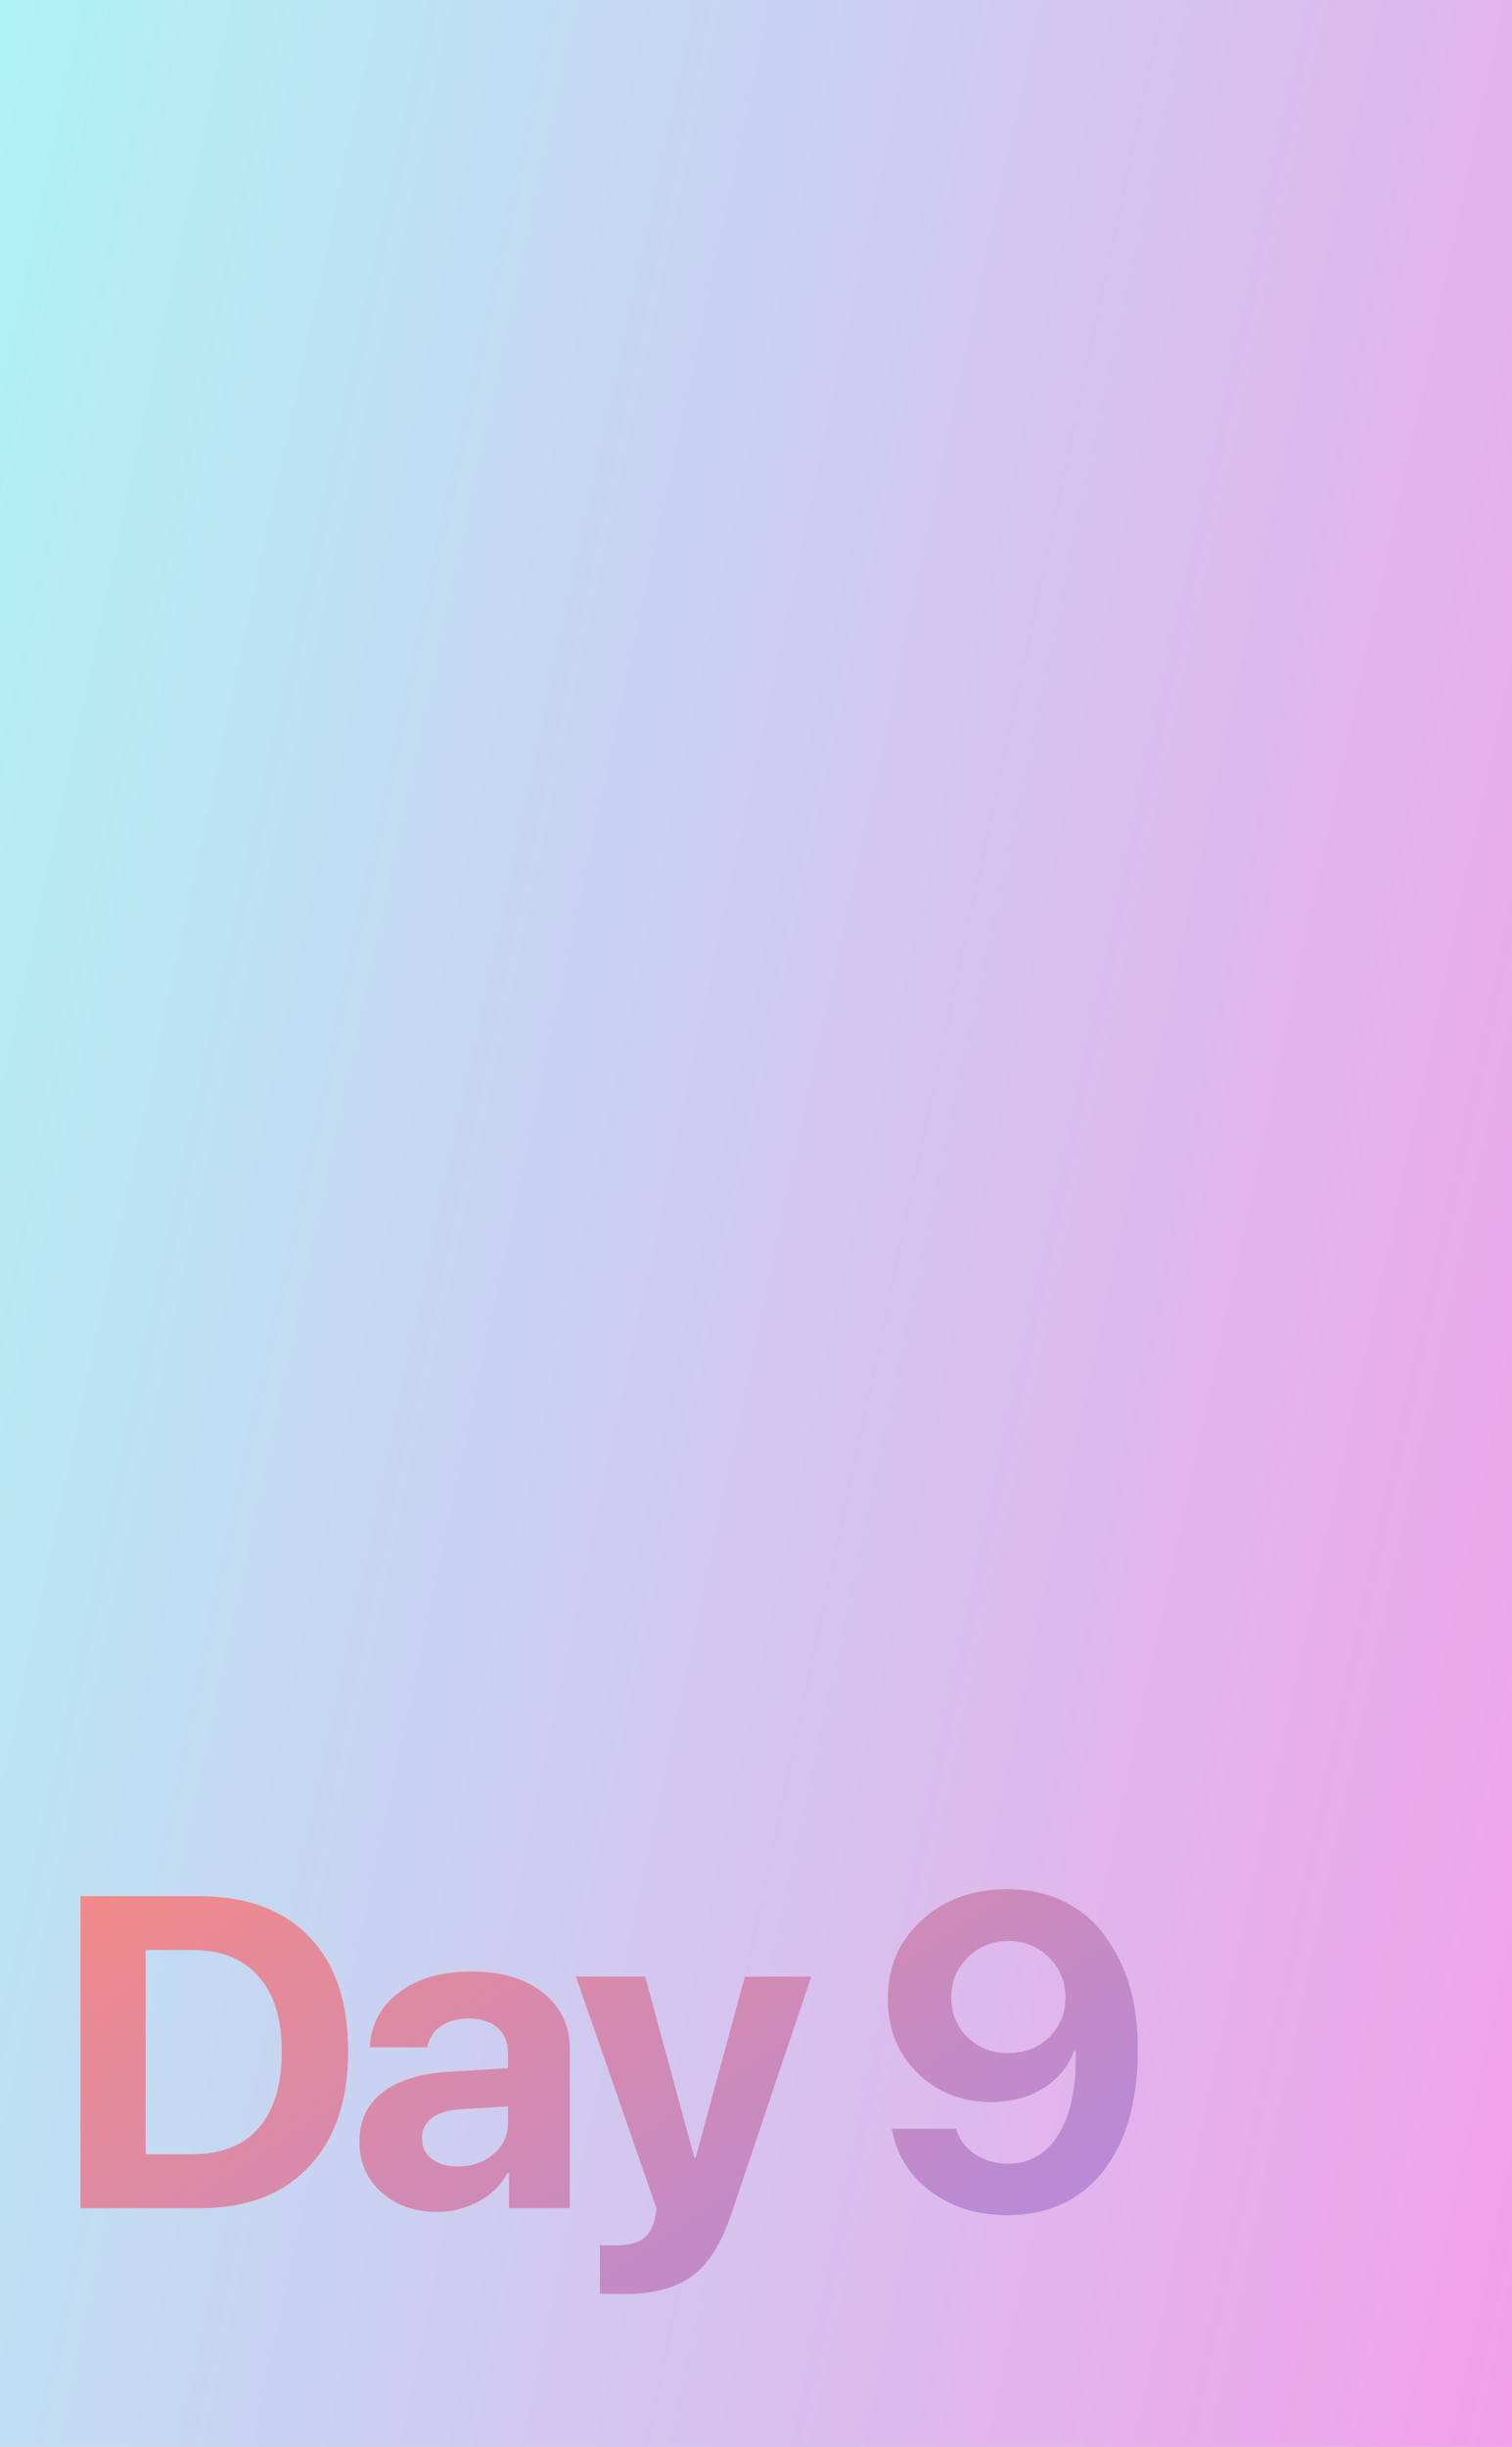
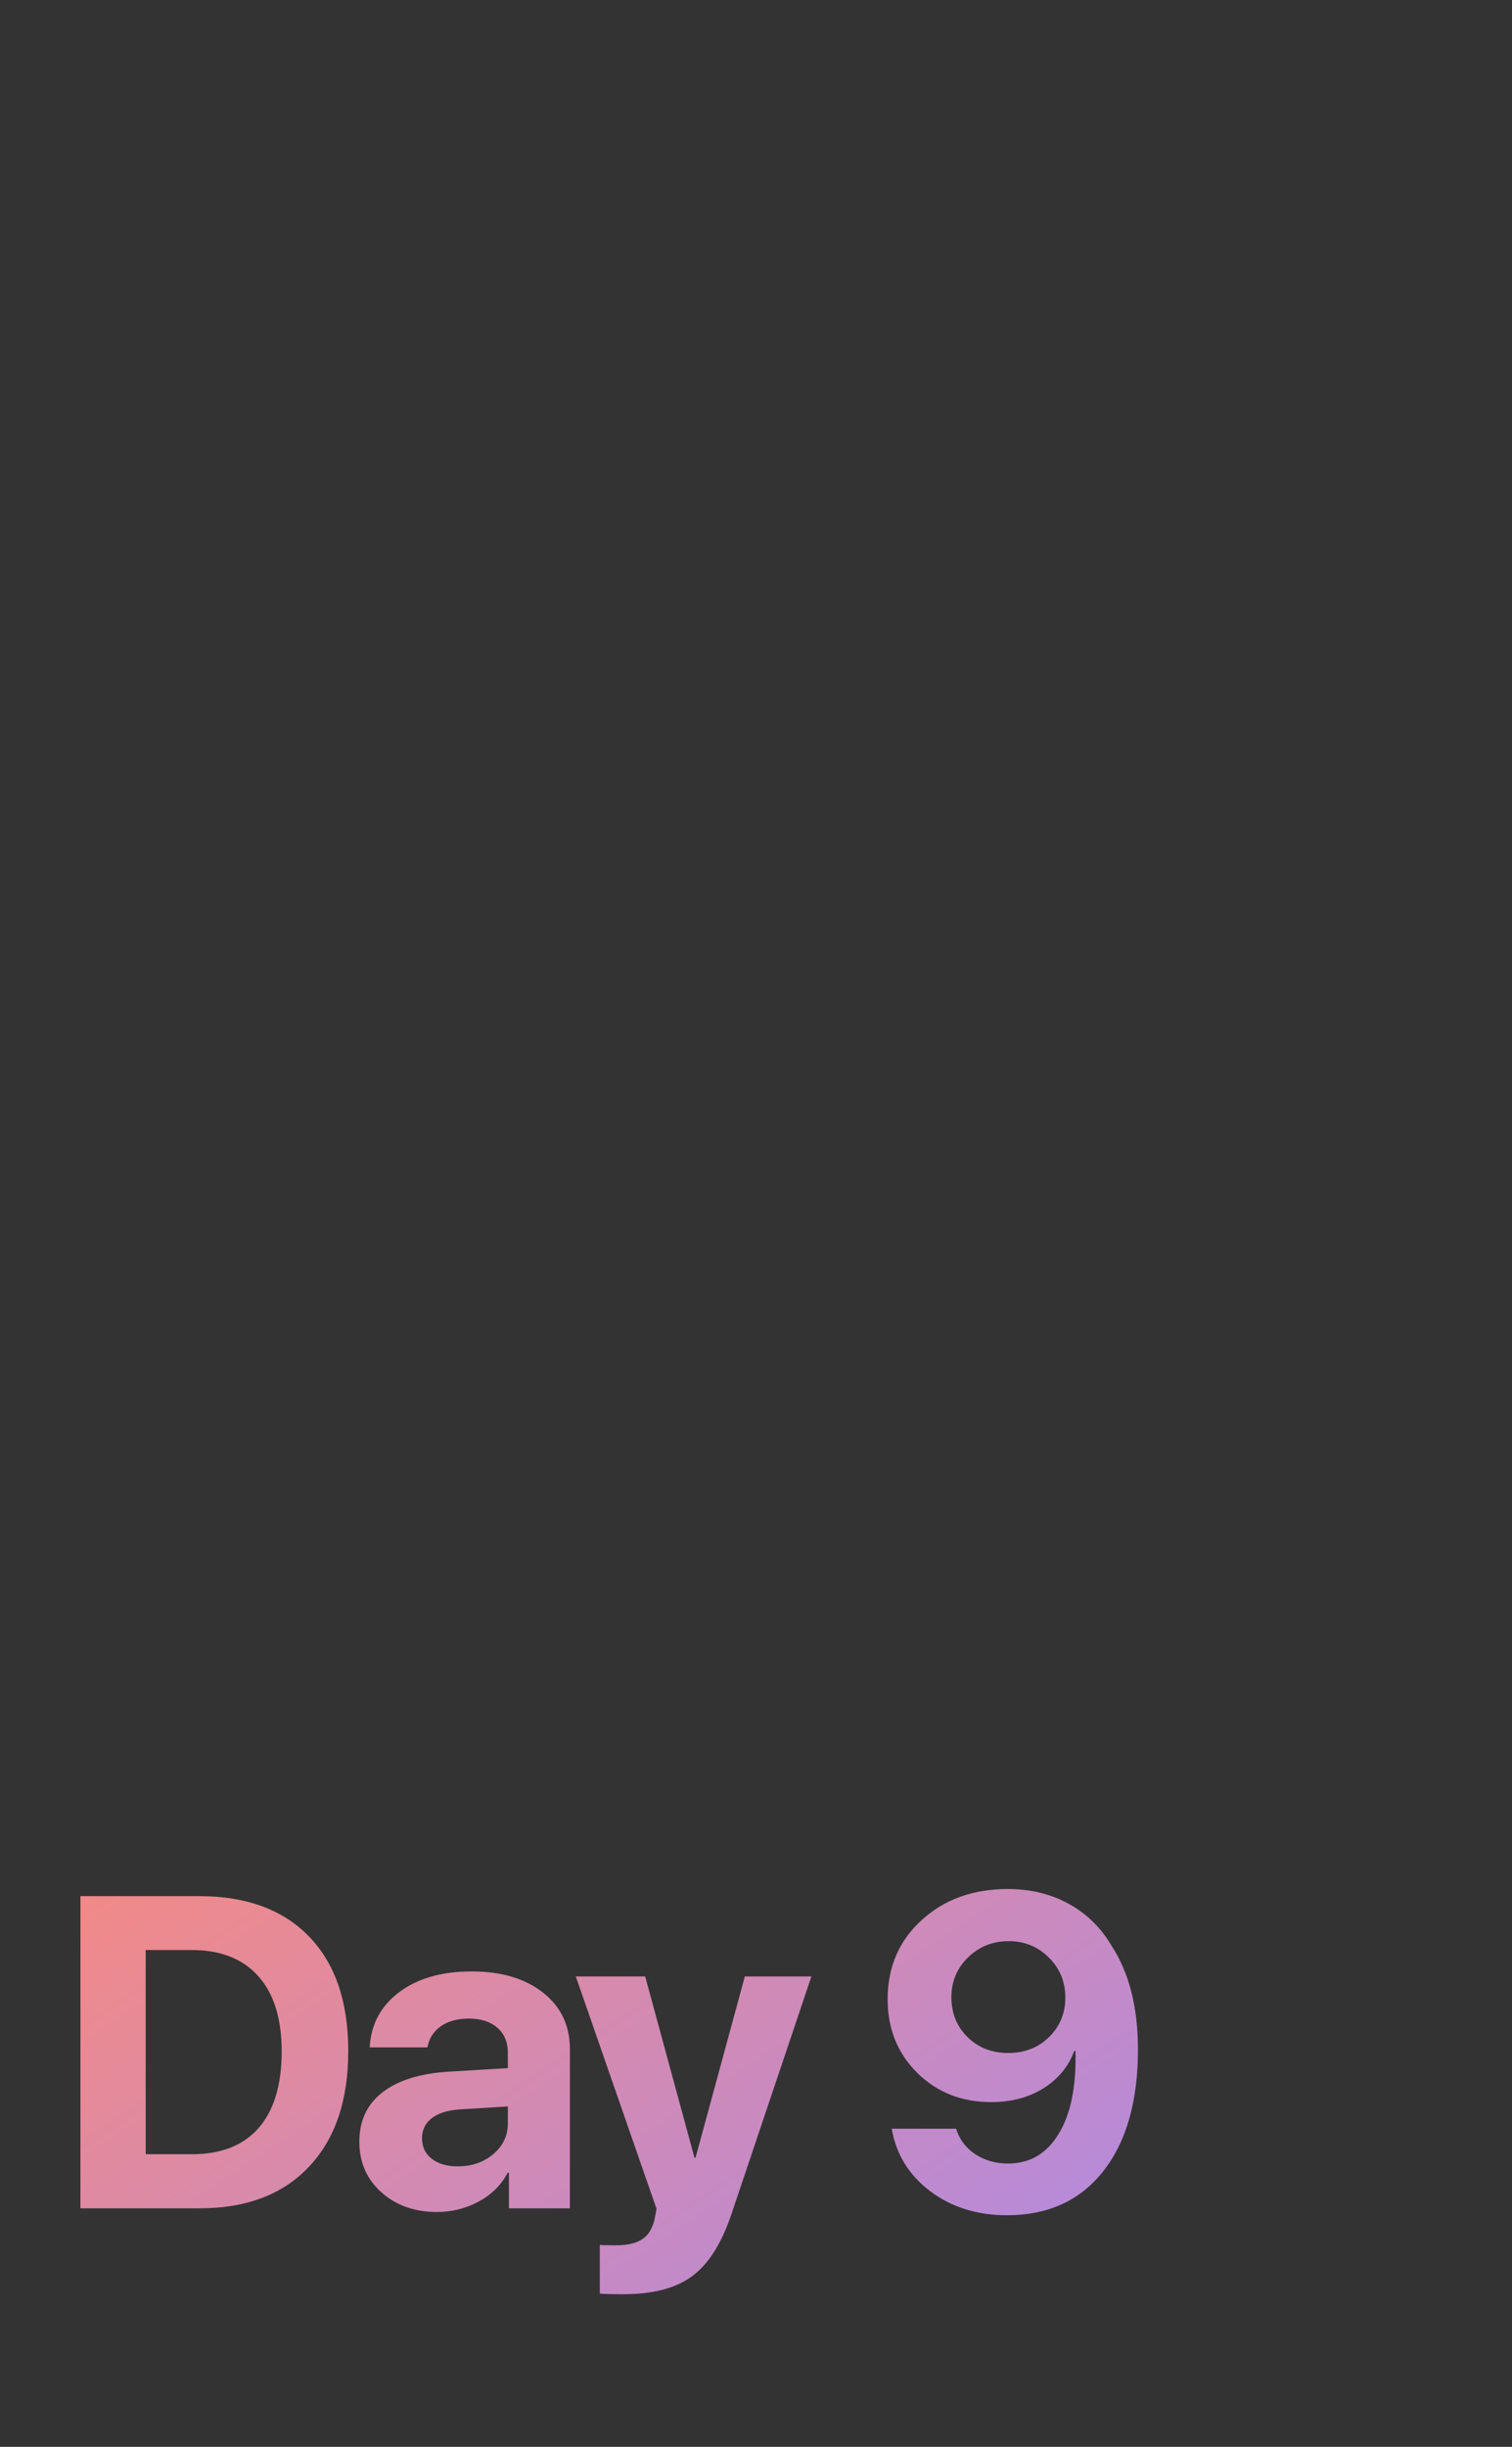
<svg xmlns="http://www.w3.org/2000/svg" width="444" height="718" viewBox="0 0 444 718" fill="none">
  <rect x="0" y="0" width="444" height="718" fill="#333333" stroke="none" />
-   <rect x="444" y="718" width="444" height="718" transform="rotate(-180 444 718)" fill="white" />
-   <rect x="444" y="718" width="444" height="718" transform="rotate(-180 444 718)" fill="url(#paint0_linear)" />
-   <path d="M23.617 556.403H58.593C72.388 556.403 83.116 560.36 90.775 568.273C98.435 576.187 102.265 587.38 102.265 601.853C102.265 616.368 98.414 627.688 90.712 635.812C83.052 643.938 72.346 648 58.593 648H23.617V556.403ZM42.787 572.209V632.131H56.308C64.898 632.131 71.436 629.571 75.922 624.45C80.45 619.287 82.714 611.776 82.714 601.916C82.714 592.352 80.429 585.01 75.858 579.89C71.288 574.769 64.771 572.209 56.308 572.209H42.787ZM134.404 635.686C138.509 635.686 141.979 634.501 144.814 632.131C147.692 629.719 149.131 626.693 149.131 623.054V618.103L134.785 618.991C131.315 619.245 128.628 620.113 126.723 621.594C124.861 623.075 123.93 625.021 123.93 627.434C123.93 629.973 124.883 631.983 126.787 633.464C128.691 634.945 131.23 635.686 134.404 635.686ZM128.31 649.079C121.751 649.079 116.313 647.154 111.997 643.303C107.68 639.452 105.522 634.501 105.522 628.449C105.522 622.271 107.807 617.425 112.378 613.913C116.948 610.401 123.486 608.391 131.992 607.883L149.131 606.867V602.36C149.131 599.229 148.094 596.774 146.02 594.997C143.989 593.22 141.217 592.331 137.705 592.331C134.319 592.331 131.548 593.093 129.389 594.616C127.274 596.14 125.983 598.192 125.517 600.773H108.569C108.908 594.087 111.764 588.713 117.138 584.65C122.513 580.546 129.643 578.493 138.53 578.493C147.248 578.493 154.23 580.567 159.477 584.714C164.725 588.861 167.348 594.362 167.348 601.218V648H149.448V637.59H149.067C147.205 641.145 144.37 643.959 140.561 646.032C136.753 648.063 132.669 649.079 128.31 649.079ZM183.111 673.2C179.048 673.2 176.721 673.137 176.129 673.01V658.728C176.509 658.812 178.054 658.854 180.762 658.854C184.19 658.854 186.793 658.262 188.57 657.077C190.347 655.935 191.553 654.009 192.188 651.301C192.188 651.258 192.294 650.729 192.505 649.714C192.717 648.698 192.802 648.148 192.759 648.063L169.083 579.953H189.459L203.931 633.146H204.249L218.721 579.953H238.272L214.849 649.523C211.929 658.241 208.078 664.356 203.296 667.868C198.557 671.423 191.828 673.2 183.111 673.2ZM295.696 650.031C286.936 650.031 279.424 647.683 273.161 642.985C266.898 638.246 263.132 632.131 261.863 624.641H280.779C281.71 627.73 283.55 630.205 286.301 632.067C289.094 633.929 292.331 634.86 296.013 634.86C302.403 634.86 307.354 631.962 310.866 626.164C314.421 620.367 316.071 612.263 315.818 601.853H315.627H315.5H315.437C313.744 606.423 310.739 610.062 306.423 612.771C302.107 615.479 296.986 616.833 291.062 616.833C282.387 616.833 275.15 613.977 269.353 608.264C263.555 602.508 260.656 595.293 260.656 586.618C260.656 577.224 263.978 569.501 270.622 563.449C277.266 557.355 285.709 554.309 295.949 554.309C302.593 554.309 308.539 555.747 313.786 558.625C319.076 561.503 323.308 565.65 326.482 571.066C331.602 578.938 334.162 589.051 334.162 601.408C334.162 616.6 330.756 628.513 323.943 637.146C317.172 645.736 307.756 650.031 295.696 650.031ZM284.143 597.79C287.317 600.879 291.294 602.424 296.076 602.424C300.858 602.424 304.836 600.879 308.01 597.79C311.226 594.659 312.834 590.786 312.834 586.174C312.834 581.519 311.226 577.604 308.01 574.431C304.794 571.215 300.858 569.606 296.203 569.606C291.506 569.606 287.528 571.193 284.27 574.367C281.011 577.541 279.382 581.434 279.382 586.047C279.382 590.744 280.969 594.659 284.143 597.79Z" fill="white" />
  <path d="M23.617 556.403H58.593C72.388 556.403 83.116 560.36 90.775 568.273C98.435 576.187 102.265 587.38 102.265 601.853C102.265 616.368 98.414 627.688 90.712 635.812C83.052 643.938 72.346 648 58.593 648H23.617V556.403ZM42.787 572.209V632.131H56.308C64.898 632.131 71.436 629.571 75.922 624.45C80.45 619.287 82.714 611.776 82.714 601.916C82.714 592.352 80.429 585.01 75.858 579.89C71.288 574.769 64.771 572.209 56.308 572.209H42.787ZM134.404 635.686C138.509 635.686 141.979 634.501 144.814 632.131C147.692 629.719 149.131 626.693 149.131 623.054V618.103L134.785 618.991C131.315 619.245 128.628 620.113 126.723 621.594C124.861 623.075 123.93 625.021 123.93 627.434C123.93 629.973 124.883 631.983 126.787 633.464C128.691 634.945 131.23 635.686 134.404 635.686ZM128.31 649.079C121.751 649.079 116.313 647.154 111.997 643.303C107.68 639.452 105.522 634.501 105.522 628.449C105.522 622.271 107.807 617.425 112.378 613.913C116.948 610.401 123.486 608.391 131.992 607.883L149.131 606.867V602.36C149.131 599.229 148.094 596.774 146.02 594.997C143.989 593.22 141.217 592.331 137.705 592.331C134.319 592.331 131.548 593.093 129.389 594.616C127.274 596.14 125.983 598.192 125.517 600.773H108.569C108.908 594.087 111.764 588.713 117.138 584.65C122.513 580.546 129.643 578.493 138.53 578.493C147.248 578.493 154.23 580.567 159.477 584.714C164.725 588.861 167.348 594.362 167.348 601.218V648H149.448V637.59H149.067C147.205 641.145 144.37 643.959 140.561 646.032C136.753 648.063 132.669 649.079 128.31 649.079ZM183.111 673.2C179.048 673.2 176.721 673.137 176.129 673.01V658.728C176.509 658.812 178.054 658.854 180.762 658.854C184.19 658.854 186.793 658.262 188.57 657.077C190.347 655.935 191.553 654.009 192.188 651.301C192.188 651.258 192.294 650.729 192.505 649.714C192.717 648.698 192.802 648.148 192.759 648.063L169.083 579.953H189.459L203.931 633.146H204.249L218.721 579.953H238.272L214.849 649.523C211.929 658.241 208.078 664.356 203.296 667.868C198.557 671.423 191.828 673.2 183.111 673.2ZM295.696 650.031C286.936 650.031 279.424 647.683 273.161 642.985C266.898 638.246 263.132 632.131 261.863 624.641H280.779C281.71 627.73 283.55 630.205 286.301 632.067C289.094 633.929 292.331 634.86 296.013 634.86C302.403 634.86 307.354 631.962 310.866 626.164C314.421 620.367 316.071 612.263 315.818 601.853H315.627H315.5H315.437C313.744 606.423 310.739 610.062 306.423 612.771C302.107 615.479 296.986 616.833 291.062 616.833C282.387 616.833 275.15 613.977 269.353 608.264C263.555 602.508 260.656 595.293 260.656 586.618C260.656 577.224 263.978 569.501 270.622 563.449C277.266 557.355 285.709 554.309 295.949 554.309C302.593 554.309 308.539 555.747 313.786 558.625C319.076 561.503 323.308 565.65 326.482 571.066C331.602 578.938 334.162 589.051 334.162 601.408C334.162 616.6 330.756 628.513 323.943 637.146C317.172 645.736 307.756 650.031 295.696 650.031ZM284.143 597.79C287.317 600.879 291.294 602.424 296.076 602.424C300.858 602.424 304.836 600.879 308.01 597.79C311.226 594.659 312.834 590.786 312.834 586.174C312.834 581.519 311.226 577.604 308.01 574.431C304.794 571.215 300.858 569.606 296.203 569.606C291.506 569.606 287.528 571.193 284.27 574.367C281.011 577.541 279.382 581.434 279.382 586.047C279.382 590.744 280.969 594.659 284.143 597.79Z" fill="url(#paint1_linear)" />
  <defs>
    <linearGradient id="paint0_linear" x1="444" y1="718" x2="1014.54" y2="838.914" gradientUnits="userSpaceOnUse">
      <stop stop-color="#F2A0E9" />
      <stop offset="1" stop-color="#AFF3F6" />
    </linearGradient>
    <linearGradient id="paint1_linear" x1="16" y1="553" x2="190.851" y2="817.406" gradientUnits="userSpaceOnUse">
      <stop stop-color="#F38A86" />
      <stop offset="1" stop-color="#A58AF1" />
    </linearGradient>
  </defs>
</svg>